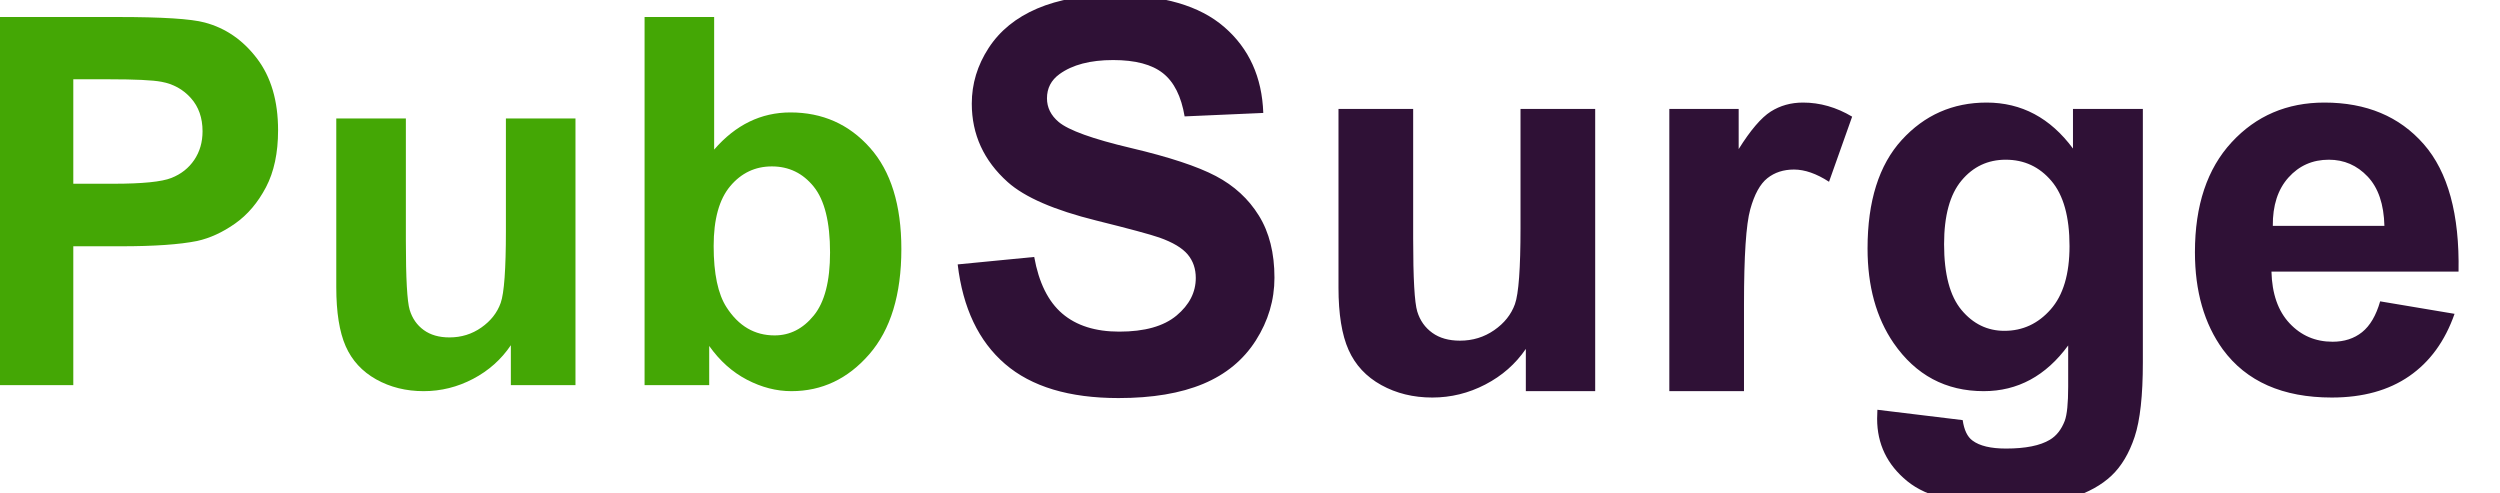
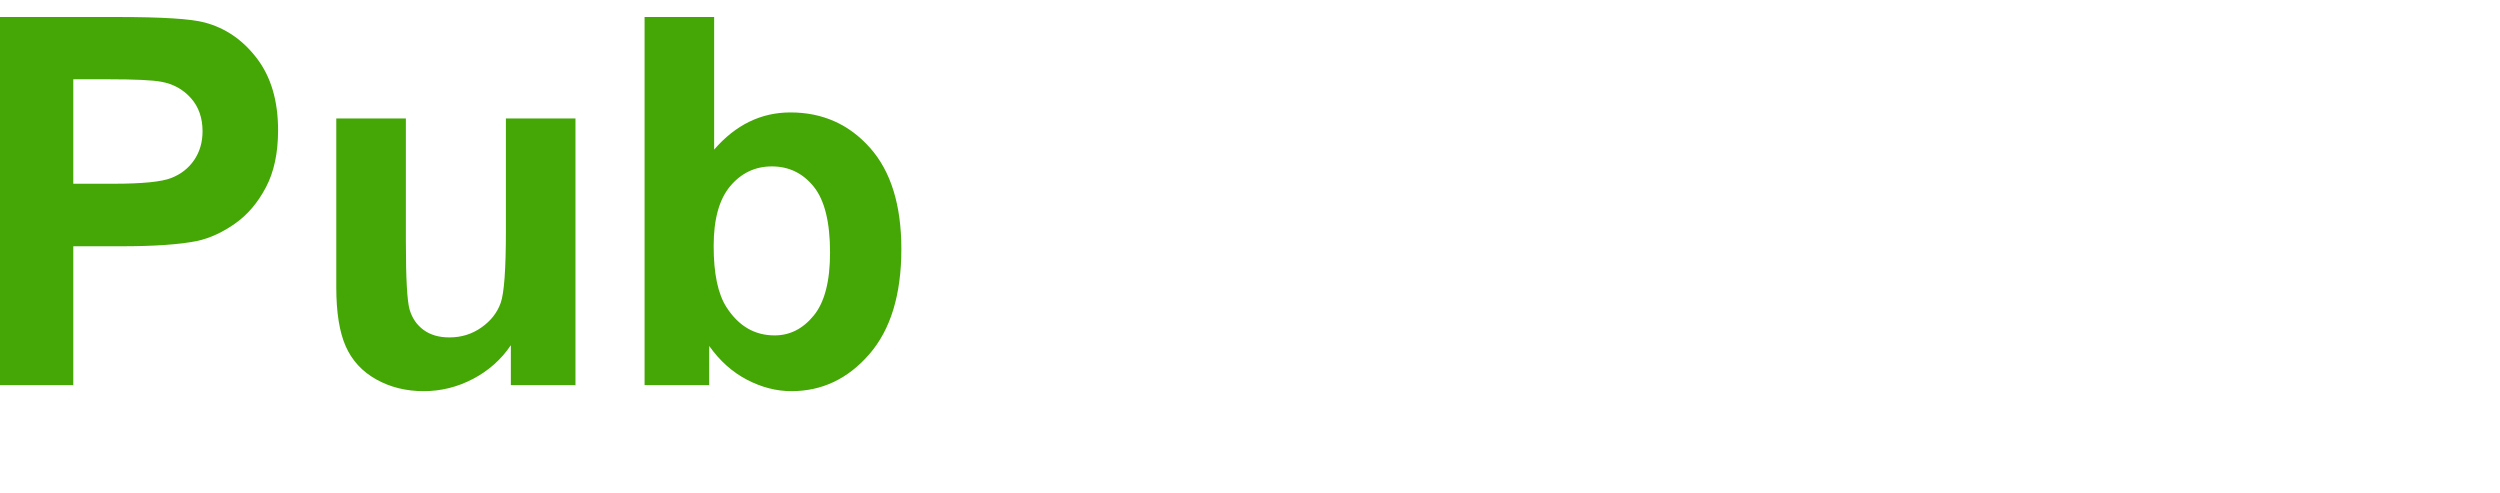
<svg xmlns="http://www.w3.org/2000/svg" width="147px" height="29px" viewBox="0 0 147 29" version="1.1">
  <title>Payment Copy</title>
  <desc>Created with Sketch.</desc>
  <defs />
  <g id="Payment-Copy" stroke="none" stroke-width="1" fill="none" fill-rule="evenodd">
    <path d="M0,22.646 L0,1 L6.916,1 C9.537,1 11.246,1.108 12.041,1.325 C13.265,1.65 14.289,2.356 15.114,3.444 C15.939,4.531 16.351,5.936 16.351,7.659 C16.351,8.988 16.114,10.105 15.638,11.011 C15.162,11.916 14.558,12.628 13.825,13.144 C13.092,13.661 12.347,14.003 11.59,14.17 C10.561,14.377 9.071,14.481 7.12,14.481 L4.31,14.481 L4.31,22.646 L0,22.646 Z M4.31,4.662 L4.31,10.804 L6.669,10.804 C8.367,10.804 9.503,10.691 10.076,10.464 C10.649,10.238 11.097,9.884 11.423,9.401 C11.748,8.919 11.91,8.358 11.91,7.718 C11.91,6.931 11.682,6.281 11.226,5.769 C10.77,5.257 10.192,4.937 9.493,4.809 C8.979,4.711 7.945,4.662 6.392,4.662 L4.31,4.662 Z M30.038,22.646 L30.038,20.298 C29.475,21.135 28.735,21.794 27.818,22.277 C26.9,22.759 25.932,23 24.913,23 C23.874,23 22.942,22.769 22.117,22.306 C21.292,21.843 20.695,21.194 20.326,20.357 C19.958,19.52 19.773,18.364 19.773,16.887 L19.773,6.965 L23.865,6.965 L23.865,14.17 C23.865,16.375 23.94,17.726 24.09,18.223 C24.241,18.721 24.515,19.114 24.913,19.405 C25.311,19.695 25.816,19.84 26.427,19.84 C27.126,19.84 27.752,19.646 28.305,19.257 C28.859,18.868 29.237,18.386 29.441,17.81 C29.645,17.234 29.747,15.824 29.747,13.58 L29.747,6.965 L33.838,6.965 L33.838,22.646 L30.038,22.646 Z M37.901,22.646 L37.901,1 L41.992,1 L41.992,8.796 C43.254,7.339 44.749,6.611 46.477,6.611 C48.36,6.611 49.918,7.302 51.151,8.685 C52.384,10.068 53,12.054 53,14.643 C53,17.32 52.371,19.383 51.114,20.83 C49.857,22.277 48.331,23 46.535,23 C45.652,23 44.781,22.776 43.922,22.328 C43.062,21.88 42.322,21.218 41.701,20.342 L41.701,22.646 L37.901,22.646 Z M41.963,14.466 C41.963,16.09 42.216,17.291 42.72,18.068 C43.429,19.171 44.371,19.722 45.545,19.722 C46.448,19.722 47.217,19.331 47.853,18.548 C48.489,17.766 48.807,16.533 48.807,14.85 C48.807,13.058 48.486,11.766 47.846,10.974 C47.205,10.181 46.385,9.785 45.385,9.785 C44.404,9.785 43.589,10.172 42.939,10.944 C42.288,11.717 41.963,12.891 41.963,14.466 Z" id="Pub" fill="#44A705" />
-     <path d="M56.312,15.547 L60.812,15.109 C61.083,16.62 61.633,17.729 62.461,18.438 C63.289,19.146 64.406,19.5 65.812,19.5 C67.302,19.5 68.424,19.185 69.18,18.555 C69.935,17.924 70.312,17.188 70.312,16.344 C70.312,15.802 70.154,15.341 69.836,14.961 C69.518,14.581 68.964,14.25 68.172,13.969 C67.63,13.781 66.396,13.448 64.469,12.969 C61.99,12.354 60.25,11.599 59.25,10.703 C57.844,9.443 57.141,7.906 57.141,6.094 C57.141,4.927 57.471,3.836 58.133,2.82 C58.794,1.805 59.747,1.031 60.992,0.5 C62.237,-0.031 63.74,-0.297 65.5,-0.297 C68.375,-0.297 70.539,0.333 71.992,1.594 C73.445,2.854 74.208,4.536 74.281,6.641 L69.656,6.844 C69.458,5.667 69.034,4.82 68.383,4.305 C67.732,3.789 66.755,3.531 65.453,3.531 C64.109,3.531 63.057,3.807 62.297,4.359 C61.807,4.714 61.562,5.187 61.562,5.781 C61.562,6.323 61.792,6.786 62.25,7.172 C62.833,7.661 64.25,8.172 66.5,8.703 C68.75,9.234 70.414,9.784 71.492,10.352 C72.57,10.919 73.414,11.695 74.023,12.68 C74.633,13.664 74.938,14.88 74.938,16.328 C74.938,17.641 74.573,18.87 73.844,20.016 C73.115,21.161 72.083,22.013 70.75,22.57 C69.417,23.128 67.755,23.406 65.766,23.406 C62.87,23.406 60.646,22.737 59.094,21.398 C57.542,20.06 56.615,18.109 56.312,15.547 Z M89.719,23 L89.719,20.516 C89.115,21.401 88.32,22.099 87.336,22.609 C86.352,23.12 85.313,23.375 84.219,23.375 C83.104,23.375 82.104,23.13 81.219,22.641 C80.333,22.151 79.693,21.464 79.297,20.578 C78.901,19.693 78.703,18.469 78.703,16.906 L78.703,6.406 L83.094,6.406 L83.094,14.031 C83.094,16.365 83.174,17.794 83.336,18.32 C83.497,18.846 83.792,19.263 84.219,19.57 C84.646,19.878 85.187,20.031 85.844,20.031 C86.594,20.031 87.266,19.826 87.859,19.414 C88.453,19.003 88.859,18.492 89.078,17.883 C89.297,17.273 89.406,15.781 89.406,13.406 L89.406,6.406 L93.797,6.406 L93.797,23 L89.719,23 Z M102.547,23 L98.156,23 L98.156,6.406 L102.234,6.406 L102.234,8.766 C102.932,7.651 103.56,6.917 104.117,6.562 C104.674,6.208 105.307,6.031 106.016,6.031 C107.016,6.031 107.979,6.307 108.906,6.859 L107.547,10.688 C106.807,10.208 106.12,9.969 105.484,9.969 C104.87,9.969 104.349,10.138 103.922,10.477 C103.495,10.815 103.159,11.427 102.914,12.312 C102.669,13.198 102.547,15.052 102.547,17.875 L102.547,23 Z M110.391,24.094 L115.406,24.703 C115.49,25.286 115.682,25.687 115.984,25.906 C116.401,26.219 117.057,26.375 117.953,26.375 C119.099,26.375 119.958,26.203 120.531,25.859 C120.917,25.63 121.208,25.26 121.406,24.75 C121.542,24.385 121.609,23.714 121.609,22.734 L121.609,20.312 C120.297,22.104 118.641,23 116.641,23 C114.411,23 112.646,22.057 111.344,20.172 C110.323,18.682 109.812,16.828 109.812,14.609 C109.812,11.828 110.482,9.703 111.82,8.234 C113.159,6.766 114.823,6.031 116.812,6.031 C118.865,6.031 120.557,6.932 121.891,8.734 L121.891,6.406 L126,6.406 L126,21.297 C126,23.255 125.839,24.719 125.516,25.688 C125.193,26.656 124.74,27.417 124.156,27.969 C123.573,28.521 122.794,28.953 121.82,29.266 C120.846,29.578 119.615,29.734 118.125,29.734 C115.312,29.734 113.318,29.253 112.141,28.289 C110.964,27.326 110.375,26.104 110.375,24.625 C110.375,24.479 110.38,24.302 110.391,24.094 Z M114.312,14.359 C114.312,16.12 114.654,17.409 115.336,18.227 C116.018,19.044 116.859,19.453 117.859,19.453 C118.932,19.453 119.839,19.034 120.578,18.195 C121.318,17.357 121.688,16.115 121.688,14.469 C121.688,12.75 121.333,11.474 120.625,10.641 C119.917,9.807 119.021,9.391 117.938,9.391 C116.885,9.391 116.018,9.799 115.336,10.617 C114.654,11.435 114.312,12.682 114.312,14.359 Z M139.953,17.719 L144.328,18.453 C143.766,20.057 142.878,21.279 141.664,22.117 C140.451,22.956 138.932,23.375 137.109,23.375 C134.224,23.375 132.089,22.432 130.703,20.547 C129.609,19.036 129.062,17.13 129.062,14.828 C129.062,12.078 129.781,9.924 131.219,8.367 C132.656,6.81 134.474,6.031 136.672,6.031 C139.141,6.031 141.089,6.846 142.516,8.477 C143.943,10.107 144.625,12.604 144.562,15.969 L133.562,15.969 C133.594,17.271 133.948,18.284 134.625,19.008 C135.302,19.732 136.146,20.094 137.156,20.094 C137.844,20.094 138.422,19.906 138.891,19.531 C139.359,19.156 139.714,18.552 139.953,17.719 Z M140.203,13.281 C140.172,12.01 139.844,11.044 139.219,10.383 C138.594,9.721 137.833,9.391 136.938,9.391 C135.979,9.391 135.188,9.74 134.562,10.438 C133.937,11.135 133.63,12.083 133.641,13.281 L140.203,13.281 Z" id="Surge" fill="#2F1136" />
  </g>
</svg>